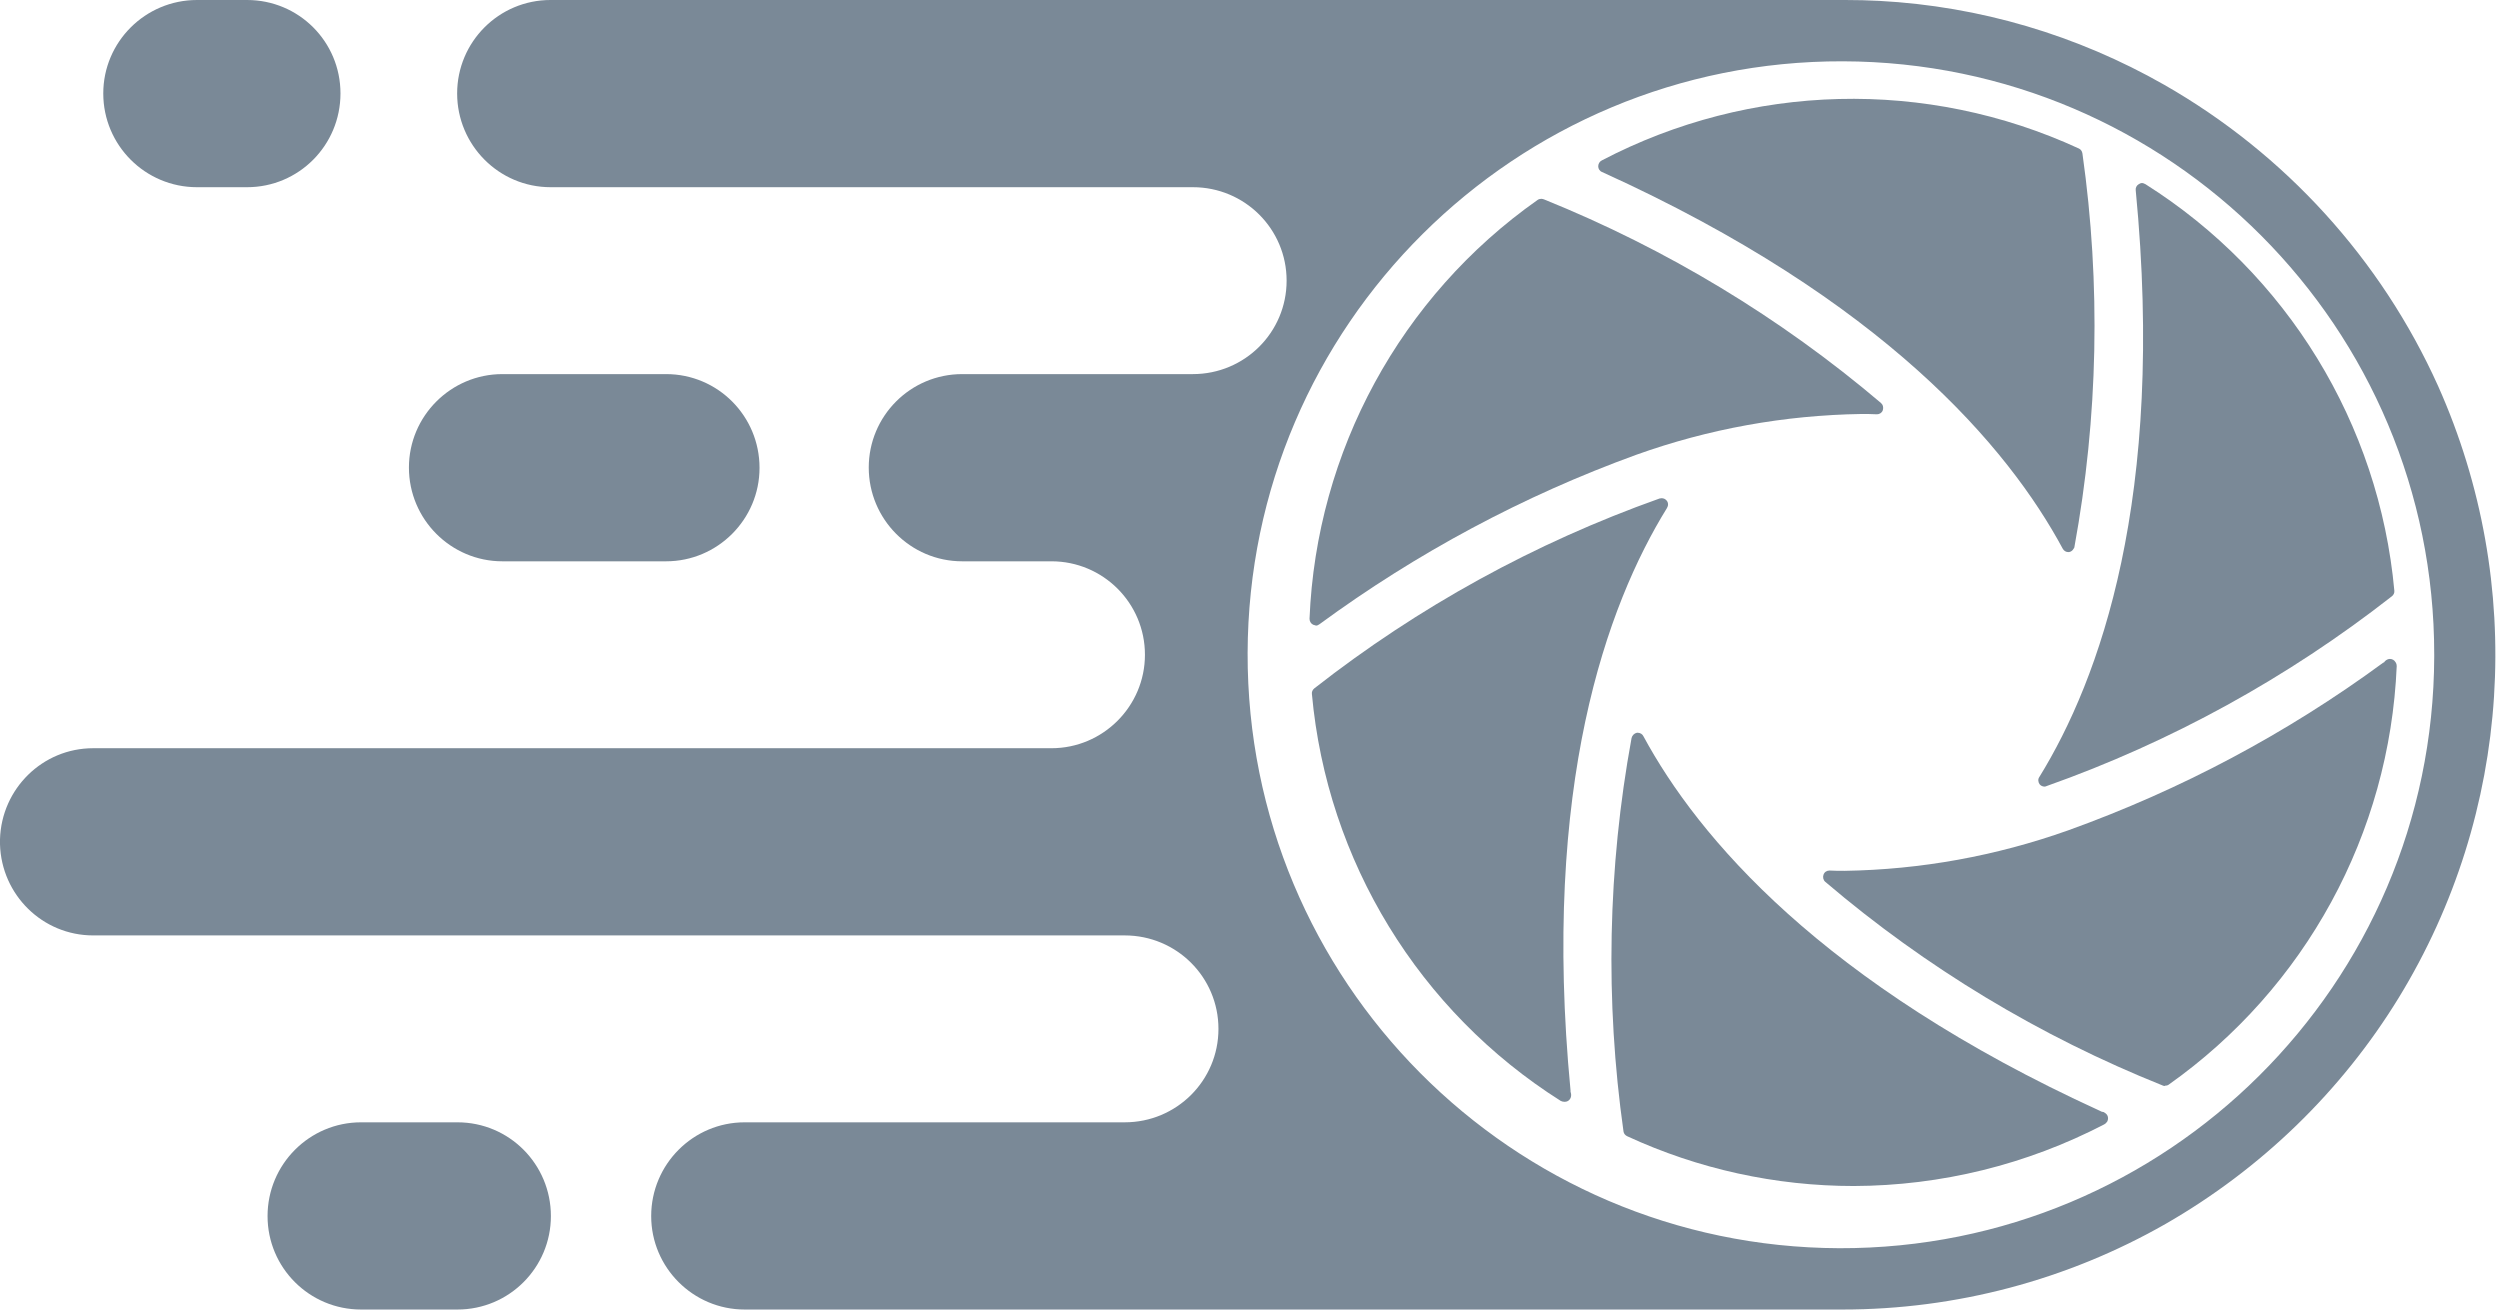
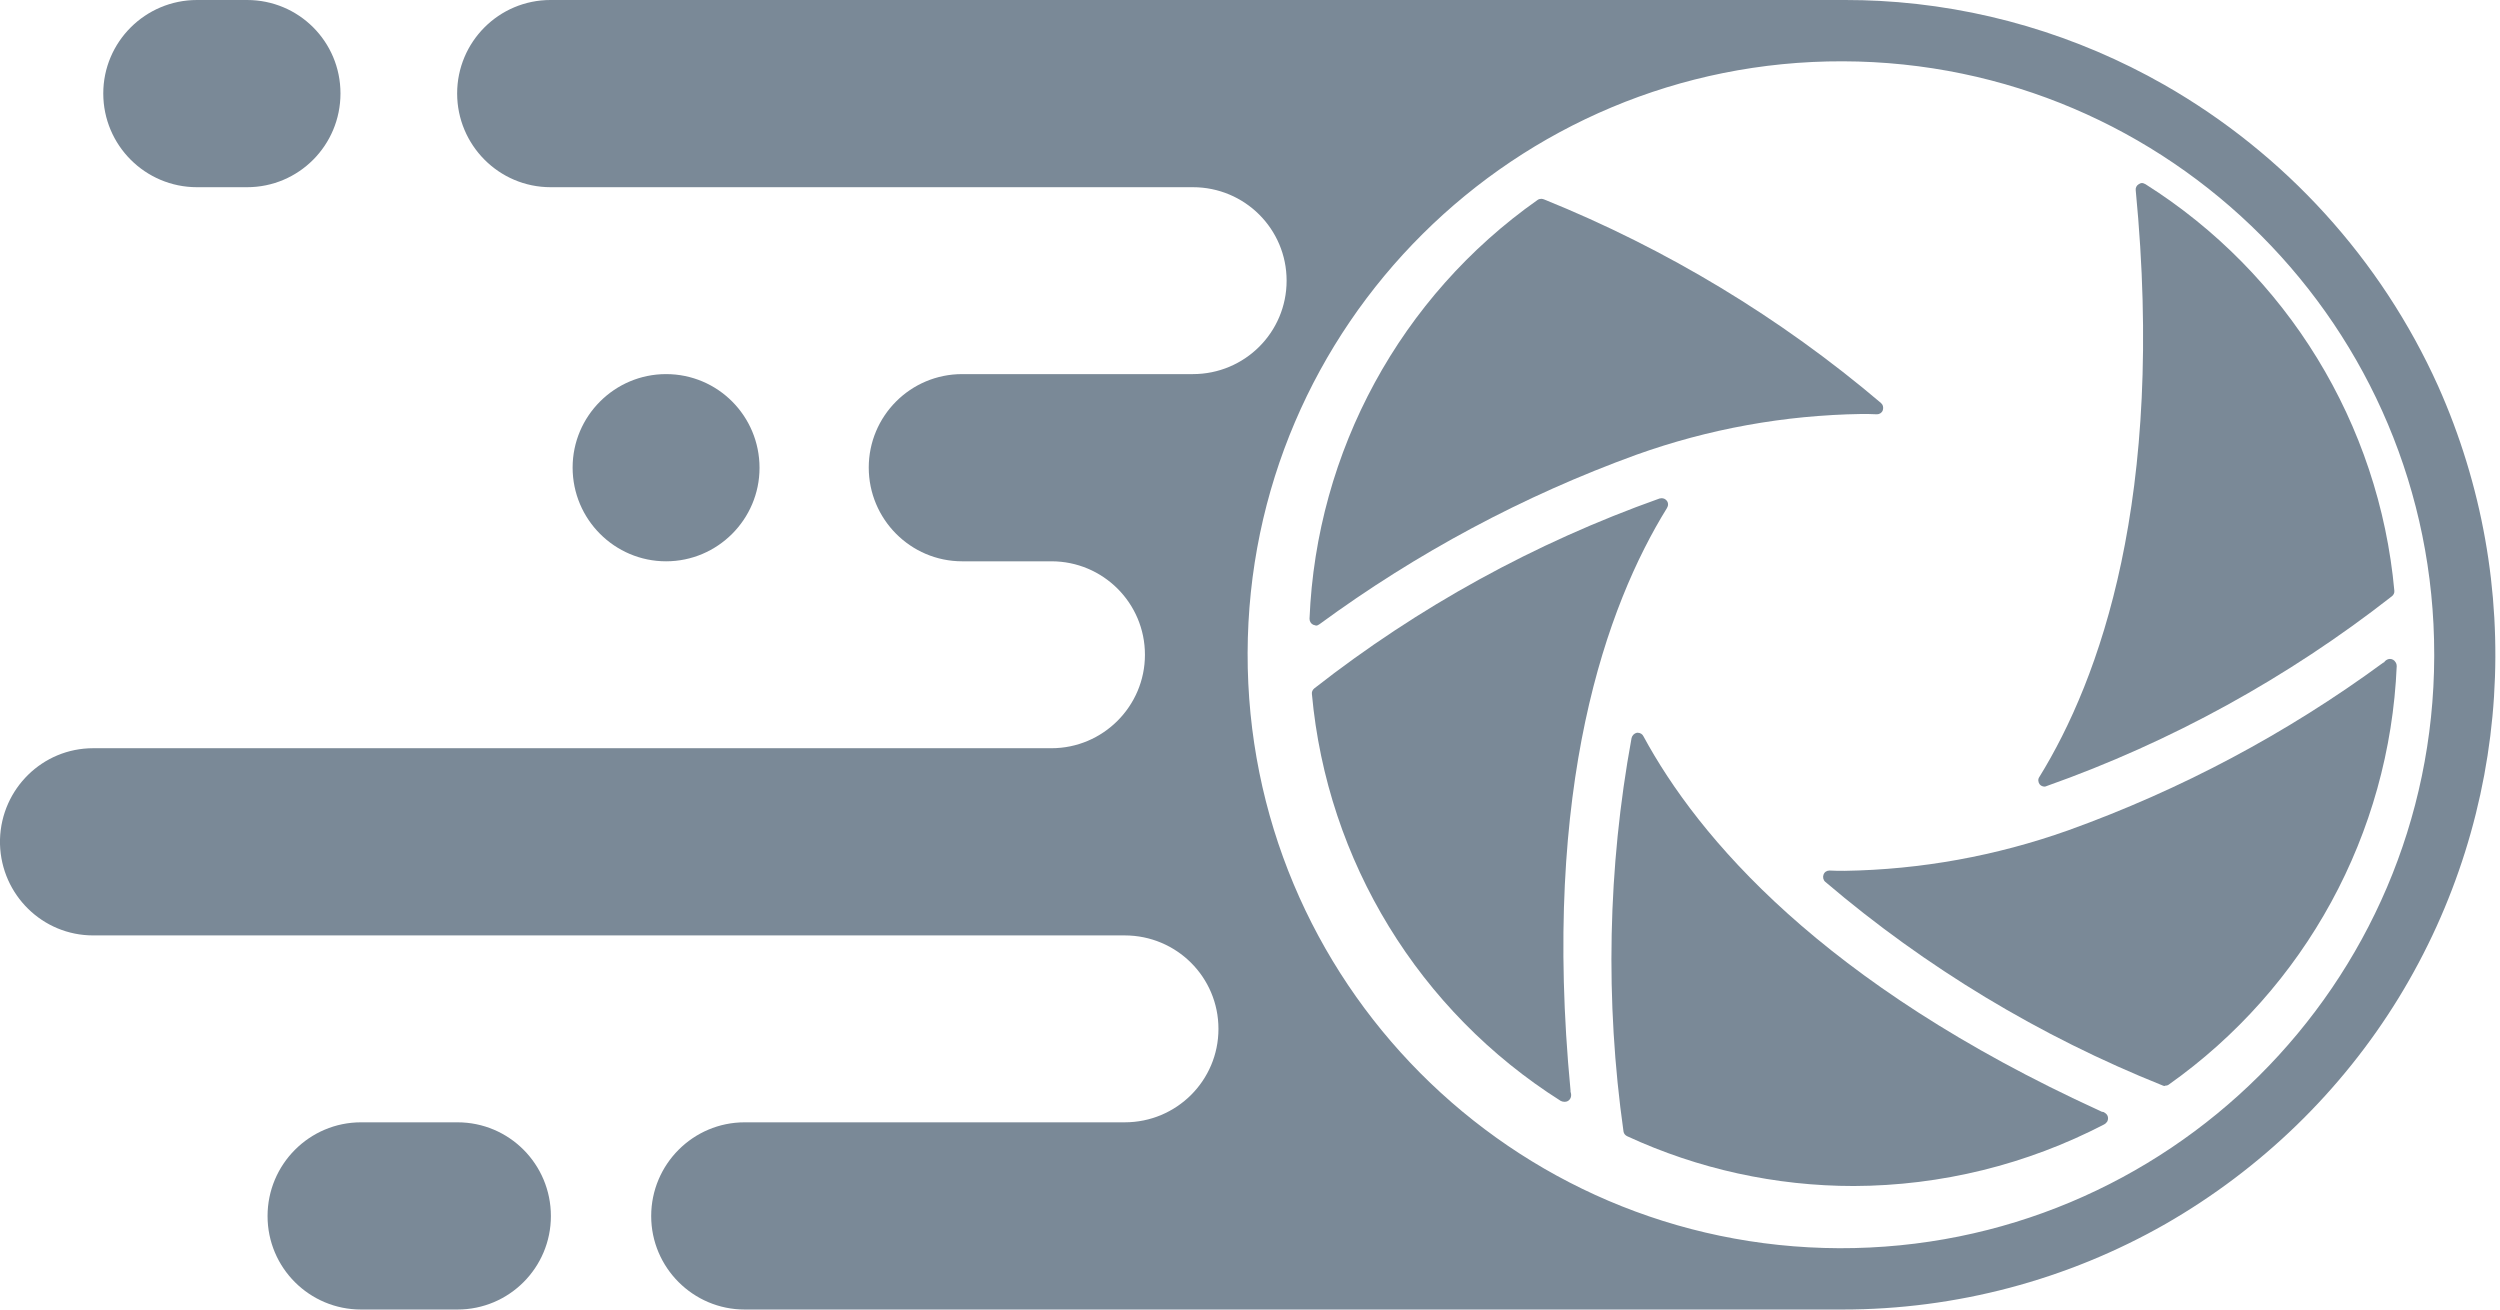
<svg xmlns="http://www.w3.org/2000/svg" width="84" height="44">
  <defs>
    <style>.uuid-000b2232-4bf5-49e2-8865-66b4f3fe32f9{fill:none;}.uuid-76fe2f95-53ff-4951-b638-8beeac567a50{fill:#7a8997;}</style>
  </defs>
  <g class="layer">
    <title>Layer 1</title>
    <g id="uuid-b769185f-00f0-4040-b4da-3f09e6b4856a">
      <g id="svg_1">
        <path class="uuid-000b2232-4bf5-49e2-8865-66b4f3fe32f9" d="m120.52,35.63c-0.01,0.39 0.19,0.76 0.53,0.97c0.44,0.26 0.95,0.38 1.47,0.36c0.6,0.02 1.19,-0.14 1.7,-0.47c0.42,-0.28 0.67,-0.76 0.66,-1.27c0,-0.29 -0.12,-0.56 -0.33,-0.75c-0.39,-0.27 -0.85,-0.41 -1.32,-0.4c-0.49,-0.02 -0.98,-0.09 -1.46,-0.2c-0.72,0.3 -1.21,0.98 -1.25,1.76z" id="svg_2" />
        <path class="uuid-000b2232-4bf5-49e2-8865-66b4f3fe32f9" d="m124.09,27.85c-0.56,-0.02 -1.1,0.18 -1.51,0.56c-0.39,0.37 -0.6,0.89 -0.58,1.43c-0.02,0.35 0.13,0.7 0.4,0.93c0.32,0.23 0.71,0.35 1.11,0.32c0.56,0.03 1.11,-0.17 1.52,-0.55c0.38,-0.37 0.59,-0.89 0.58,-1.43c0.01,-0.35 -0.14,-0.7 -0.41,-0.92c-0.32,-0.24 -0.71,-0.36 -1.11,-0.34z" id="svg_3" />
        <path class="uuid-000b2232-4bf5-49e2-8865-66b4f3fe32f9" d="m132.5,27.88l0,0c-0.62,0.01 -1.22,0.2 -1.72,0.55c-0.54,0.39 -0.94,0.96 -1.1,1.62l4.73,0c0.01,-0.06 0.02,-0.11 0.02,-0.18c0.01,-0.06 0.01,-0.11 0.01,-0.16c0.03,-0.5 -0.17,-0.99 -0.53,-1.34c-0.39,-0.34 -0.9,-0.51 -1.41,-0.49z" id="svg_4" />
        <path class="uuid-000b2232-4bf5-49e2-8865-66b4f3fe32f9" d="m149.27,25.28c-0.53,-0.29 -1.12,-0.43 -1.72,-0.42c-0.64,0 -1.28,0.13 -1.87,0.4c-0.58,0.27 -1.1,0.65 -1.54,1.12c-0.44,0.48 -0.8,1.05 -1.03,1.66c-0.25,0.66 -0.38,1.35 -0.38,2.05c-0.01,0.64 0.13,1.27 0.42,1.84c0.27,0.5 0.67,0.91 1.16,1.2c0.52,0.29 1.11,0.43 1.71,0.42c0.65,0 1.28,-0.13 1.87,-0.4c0.58,-0.27 1.1,-0.66 1.53,-1.13c0.45,-0.49 0.8,-1.06 1.04,-1.68c0.26,-0.66 0.39,-1.36 0.38,-2.06c0.02,-0.64 -0.13,-1.26 -0.42,-1.82c-0.26,-0.5 -0.66,-0.91 -1.15,-1.18z" id="svg_5" />
        <path class="uuid-000b2232-4bf5-49e2-8865-66b4f3fe32f9" d="m157.86,27.91c-0.55,-0.01 -1.09,0.15 -1.55,0.45c-0.46,0.31 -0.83,0.74 -1.07,1.24c-0.27,0.54 -0.41,1.13 -0.4,1.73c-0.03,0.6 0.19,1.19 0.59,1.63c0.42,0.41 0.99,0.63 1.58,0.61c0.54,0.01 1.07,-0.14 1.53,-0.44c0.45,-0.3 0.81,-0.71 1.04,-1.19c0.26,-0.54 0.39,-1.13 0.38,-1.73c0.02,-0.6 -0.18,-1.19 -0.57,-1.65c-0.39,-0.44 -0.95,-0.67 -1.53,-0.65z" id="svg_6" />
        <path class="uuid-000b2232-4bf5-49e2-8865-66b4f3fe32f9" d="m113.87,31.37c-0.39,0.25 -0.63,0.68 -0.62,1.14c-0.01,0.31 0.13,0.61 0.37,0.8c0.32,0.21 0.69,0.31 1.07,0.29c0.46,0 0.92,-0.13 1.31,-0.38c0.39,-0.25 0.72,-0.59 0.96,-0.98c0.25,-0.39 0.42,-0.82 0.5,-1.27l0,-0.02l-1.9,0c-0.6,-0.03 -1.18,0.12 -1.69,0.42z" id="svg_7" />
        <path class="uuid-000b2232-4bf5-49e2-8865-66b4f3fe32f9" d="m81.79,22.06l0,-0.06c0.01,-10.99 -8.88,-19.91 -19.87,-19.93l-0.01,0c-11,-0.04 -19.96,8.86 -19.99,19.87c-0.03,11.01 8.87,19.96 19.88,20c11.01,0.03 19.96,-8.87 19.99,-19.88zm-10.03,-15.68c-0.01,-0.08 0.03,-0.15 0.1,-0.2c0.03,-0.02 0.07,-0.03 0.11,-0.03c0.04,0 0.08,0.01 0.11,0.04c4.76,3 7.86,8.05 8.37,13.66c0.01,0.07 -0.03,0.14 -0.09,0.19c-3.49,2.73 -7.41,4.88 -11.59,6.37c-0.02,0.01 -0.05,0.02 -0.07,0.02c-0.07,0 -0.13,-0.03 -0.17,-0.08c-0.05,-0.07 -0.06,-0.17 -0.01,-0.24c2.03,-3.29 4.24,-9.38 3.24,-19.72l0,-0.01zm-17.94,-0.99c4.99,-2.61 10.91,-2.76 16.03,-0.4c0.07,0.03 0.11,0.09 0.12,0.17c0.62,4.39 0.53,8.85 -0.27,13.21c0,0.03 -0.01,0.05 -0.03,0.07c-0.03,0.06 -0.09,0.1 -0.15,0.11l-0.03,0c-0.07,0 -0.14,-0.04 -0.18,-0.11c-1.83,-3.4 -6.01,-8.36 -15.48,-12.66l0,0c-0.08,-0.03 -0.13,-0.11 -0.13,-0.19c0,-0.09 0.04,-0.16 0.12,-0.2zm-9.82,15.4c0.23,-5.63 3.06,-10.83 7.66,-14.07c0.04,-0.03 0.09,-0.04 0.13,-0.04c0.03,0 0.06,0.01 0.09,0.02c4.11,1.66 7.94,3.97 11.32,6.84c0.02,0.02 0.03,0.04 0.05,0.06c0.03,0.06 0.03,0.13 0.01,0.19c-0.03,0.08 -0.11,0.13 -0.19,0.13l-0.01,0c-0.18,-0.01 -0.35,-0.01 -0.52,-0.01c-2.58,0.04 -5.13,0.5 -7.56,1.37c-3.8,1.38 -7.38,3.3 -10.64,5.69c-0.04,0.03 -0.08,0.05 -0.12,0.05c-0.04,-0.01 -0.07,-0.02 -0.1,-0.03c-0.08,-0.04 -0.12,-0.12 -0.12,-0.2zm8.58,16.23l-0.02,0c-0.04,0 -0.08,-0.01 -0.12,-0.03c-4.76,-3.01 -7.85,-8.06 -8.36,-13.67c-0.01,-0.07 0.02,-0.14 0.08,-0.19c3.5,-2.73 7.41,-4.89 11.6,-6.38c0.02,0 0.05,-0.01 0.07,-0.01c0.07,0 0.13,0.03 0.17,0.08c0.06,0.07 0.06,0.17 0.01,0.25c-2.02,3.27 -4.22,9.33 -3.24,19.57l0,0.04l0.01,0.05c0.01,0.02 0.01,0.04 0.01,0.07c0,0.12 -0.09,0.22 -0.21,0.22zm18.22,0.67l-0.01,0.01c-0.02,0.03 -0.05,0.06 -0.09,0.08c-2.6,1.35 -5.48,2.06 -8.41,2.07c-2.63,0 -5.23,-0.57 -7.61,-1.67c-0.07,-0.03 -0.12,-0.09 -0.13,-0.16c-0.62,-4.39 -0.53,-8.86 0.27,-13.22c0.02,-0.09 0.09,-0.16 0.18,-0.18c0.01,0 0.02,0 0.03,0c0.08,0 0.16,0.05 0.19,0.12c1.83,3.38 5.98,8.31 15.35,12.59l0.04,0.02l0.04,0.01c0.03,0 0.05,0.01 0.07,0.02c0.11,0.07 0.14,0.2 0.08,0.3l0,0.01zm2.06,-1.24c-0.03,0.02 -0.08,0.03 -0.12,0.03l0,0.01c-0.03,0 -0.06,-0.01 -0.08,-0.02c-4.12,-1.65 -7.95,-3.96 -11.33,-6.84c-0.07,-0.06 -0.09,-0.16 -0.06,-0.24c0.03,-0.09 0.11,-0.14 0.2,-0.14l0.01,0c0.16,0.01 0.33,0.01 0.5,0.01c2.56,-0.04 5.1,-0.5 7.51,-1.36c3.78,-1.36 7.34,-3.25 10.58,-5.63l0.04,-0.02l0.03,-0.03c0.04,-0.05 0.1,-0.08 0.16,-0.08c0.08,0 0.15,0.04 0.19,0.11l0.01,0.02c0.02,0.03 0.03,0.07 0.03,0.12c-0.24,5.62 -3.07,10.81 -7.67,14.06z" id="svg_8" />
        <path class="uuid-000b2232-4bf5-49e2-8865-66b4f3fe32f9" d="m198.51,27.88l0,0c-0.62,0.01 -1.21,0.2 -1.71,0.55c-0.55,0.39 -0.94,0.96 -1.11,1.62l4.73,0c0.01,-0.06 0.02,-0.11 0.02,-0.18c0.01,-0.06 0.01,-0.11 0.01,-0.16c0.03,-0.5 -0.17,-0.99 -0.53,-1.34c-0.39,-0.34 -0.9,-0.51 -1.41,-0.49z" id="svg_9" />
        <path class="uuid-76fe2f95-53ff-4951-b638-8beeac567a50" d="m70.65,37.36l-0.04,-0.01l-0.04,-0.02c-9.37,-4.28 -13.52,-9.21 -15.35,-12.59c-0.03,-0.07 -0.11,-0.12 -0.19,-0.12c-0.01,0 -0.02,0 -0.03,0c-0.09,0.02 -0.16,0.09 -0.18,0.18c-0.8,4.36 -0.89,8.83 -0.27,13.22c0.01,0.07 0.06,0.13 0.13,0.16c2.38,1.1 4.98,1.67 7.61,1.67c2.93,-0.01 5.81,-0.72 8.41,-2.07c0.04,-0.02 0.07,-0.05 0.09,-0.08l0.01,-0.01c0.06,-0.11 0.03,-0.24 -0.08,-0.3c-0.02,-0.02 -0.04,-0.03 -0.07,-0.03z" id="svg_10" />
        <path class="uuid-76fe2f95-53ff-4951-b638-8beeac567a50" d="m52.77,36.68l0,-0.04c-0.98,-10.24 1.22,-16.3 3.24,-19.57c0.05,-0.08 0.05,-0.18 -0.01,-0.25c-0.04,-0.05 -0.1,-0.08 -0.17,-0.08c-0.02,0 -0.05,0.01 -0.07,0.01c-4.19,1.49 -8.1,3.64 -11.6,6.38c-0.06,0.05 -0.09,0.12 -0.08,0.19c0.51,5.61 3.6,10.66 8.36,13.67c0.04,0.02 0.08,0.03 0.12,0.03l0.02,0c0.12,0 0.21,-0.1 0.21,-0.22c0,-0.03 0,-0.05 -0.01,-0.08l-0.01,-0.04z" id="svg_11" />
        <path class="uuid-76fe2f95-53ff-4951-b638-8beeac567a50" d="m44.22,21.02c0.04,0 0.08,-0.02 0.12,-0.05c3.26,-2.39 6.84,-4.31 10.64,-5.69c2.43,-0.87 4.98,-1.33 7.56,-1.37c0.17,0 0.34,0 0.51,0.01l0.02,0c0.08,0 0.16,-0.05 0.19,-0.13c0.02,-0.06 0.02,-0.13 -0.01,-0.19c-0.02,-0.02 -0.03,-0.04 -0.05,-0.06c-3.38,-2.87 -7.21,-5.18 -11.32,-6.84c-0.03,-0.01 -0.06,-0.02 -0.09,-0.02c-0.04,0 -0.09,0.01 -0.13,0.04c-4.6,3.24 -7.43,8.44 -7.66,14.07c0,0.08 0.04,0.16 0.12,0.2c0.03,0.01 0.06,0.02 0.1,0.03z" id="svg_12" />
        <path class="uuid-76fe2f95-53ff-4951-b638-8beeac567a50" d="m68.52,26.11c-0.05,0.07 -0.04,0.17 0.01,0.24c0.04,0.05 0.1,0.08 0.17,0.08c0.02,0 0.05,-0.01 0.07,-0.02c4.18,-1.48 8.1,-3.64 11.59,-6.37c0.06,-0.04 0.1,-0.12 0.09,-0.19c-0.51,-5.61 -3.61,-10.66 -8.36,-13.66c-0.04,-0.02 -0.08,-0.04 -0.12,-0.04c-0.04,0 -0.08,0.02 -0.11,0.04c-0.07,0.04 -0.11,0.12 -0.1,0.2l0,0c1,10.34 -1.21,16.43 -3.24,19.72z" id="svg_13" />
-         <path class="uuid-76fe2f95-53ff-4951-b638-8beeac567a50" d="m53.83,5.78l0,0c9.48,4.3 13.65,9.26 15.48,12.66c0.04,0.07 0.11,0.11 0.18,0.11l0.03,0c0.06,-0.01 0.12,-0.05 0.15,-0.11c0.02,-0.02 0.03,-0.04 0.03,-0.06c0.8,-4.37 0.89,-8.83 0.27,-13.22c-0.01,-0.07 -0.05,-0.14 -0.12,-0.17c-5.12,-2.36 -11.04,-2.21 -16.03,0.4c-0.08,0.04 -0.12,0.12 -0.12,0.2c0,0.08 0.05,0.16 0.13,0.19z" id="svg_14" />
        <path class="uuid-76fe2f95-53ff-4951-b638-8beeac567a50" d="m80.5,22.27l-0.01,-0.02c-0.04,-0.07 -0.11,-0.11 -0.19,-0.11c-0.06,0 -0.12,0.03 -0.17,0.08l-0.02,0.03l-0.04,0.02c-3.24,2.38 -6.8,4.27 -10.58,5.63c-2.42,0.86 -4.95,1.32 -7.51,1.36c-0.17,0 -0.34,0 -0.5,-0.01l-0.01,0c-0.09,0 -0.17,0.05 -0.2,0.14c-0.03,0.08 -0.01,0.18 0.06,0.24c3.38,2.88 7.21,5.19 11.33,6.84c0.02,0.01 0.05,0.02 0.08,0.02l0,-0.01c0.04,0 0.09,-0.01 0.12,-0.03c4.6,-3.25 7.43,-8.44 7.67,-14.07c0,-0.04 -0.01,-0.08 -0.03,-0.12l0,0.01z" id="svg_15" />
-         <path class="uuid-76fe2f95-53ff-4951-b638-8beeac567a50" d="m16.88,18.86l5.5,0c1.73,0 3.14,-1.41 3.14,-3.14c0,-1.74 -1.4,-3.15 -3.14,-3.15l-5.5,0c-1.73,0 -3.14,1.41 -3.14,3.14c0,1.74 1.41,3.15 3.14,3.15z" id="svg_16" />
+         <path class="uuid-76fe2f95-53ff-4951-b638-8beeac567a50" d="m16.88,18.86l5.5,0c1.73,0 3.14,-1.41 3.14,-3.14c0,-1.74 -1.4,-3.15 -3.14,-3.15c-1.73,0 -3.14,1.41 -3.14,3.14c0,1.74 1.41,3.15 3.14,3.15z" id="svg_16" />
        <path class="uuid-76fe2f95-53ff-4951-b638-8beeac567a50" d="m18.51,40.86c0,-1.74 -1.4,-3.15 -3.14,-3.15l-3.24,0c-1.73,0 -3.14,1.41 -3.14,3.15s1.41,3.14 3.14,3.14l3.24,0c1.74,0 3.14,-1.41 3.14,-3.14z" id="svg_17" />
        <path class="uuid-76fe2f95-53ff-4951-b638-8beeac567a50" d="m3.47,3.14c0,1.74 1.41,3.15 3.15,3.15l1.68,0c1.74,0 3.14,-1.41 3.14,-3.15s-1.4,-3.14 -3.14,-3.14l-1.68,0c-1.74,0 -3.15,1.41 -3.15,3.14z" id="svg_18" />
        <path class="uuid-76fe2f95-53ff-4951-b638-8beeac567a50" d="m80.6,33.52c3.8,-6.21 4.29,-13.9 1.32,-20.55c-1.92,-4.26 -5.14,-7.8 -9.2,-10.12c-2.93,-1.67 -6.2,-2.64 -9.57,-2.82c-0.37,-0.02 -0.76,-0.03 -1.16,-0.03l-43.49,0c-1.74,0 -3.14,1.41 -3.14,3.14s1.4,3.15 3.14,3.15l21.58,0c1.74,0 3.15,1.4 3.15,3.14c0,1.74 -1.41,3.14 -3.15,3.14l-7.75,0c-1.74,0 -3.14,1.41 -3.14,3.14s1.4,3.15 3.14,3.15l3,0c1.73,0 3.14,1.4 3.14,3.14c0,1.73 -1.41,3.14 -3.14,3.14l-32.2,0c-1.7,0 -3.08,1.36 -3.13,3.06l0,0.17c0.05,1.7 1.43,3.06 3.13,3.06l34.66,0c1.74,0 3.15,1.4 3.15,3.14s-1.41,3.14 -3.15,3.14l-12.77,0c-1.73,0 -3.14,1.41 -3.14,3.15c0,1.73 1.41,3.14 3.14,3.14l36.89,0c3.81,0 7.55,-0.99 10.86,-2.88c3.2,-1.84 5.9,-4.45 7.83,-7.6zm-18.8,8.42c-11.01,-0.04 -19.91,-8.99 -19.88,-20c0.03,-11.01 8.99,-19.91 20,-19.88l0,0c10.99,0.03 19.88,8.95 19.87,19.94l0,0.06c-0.03,11.01 -8.98,19.91 -19.99,19.88z" id="svg_19" />
      </g>
    </g>
  </g>
</svg>